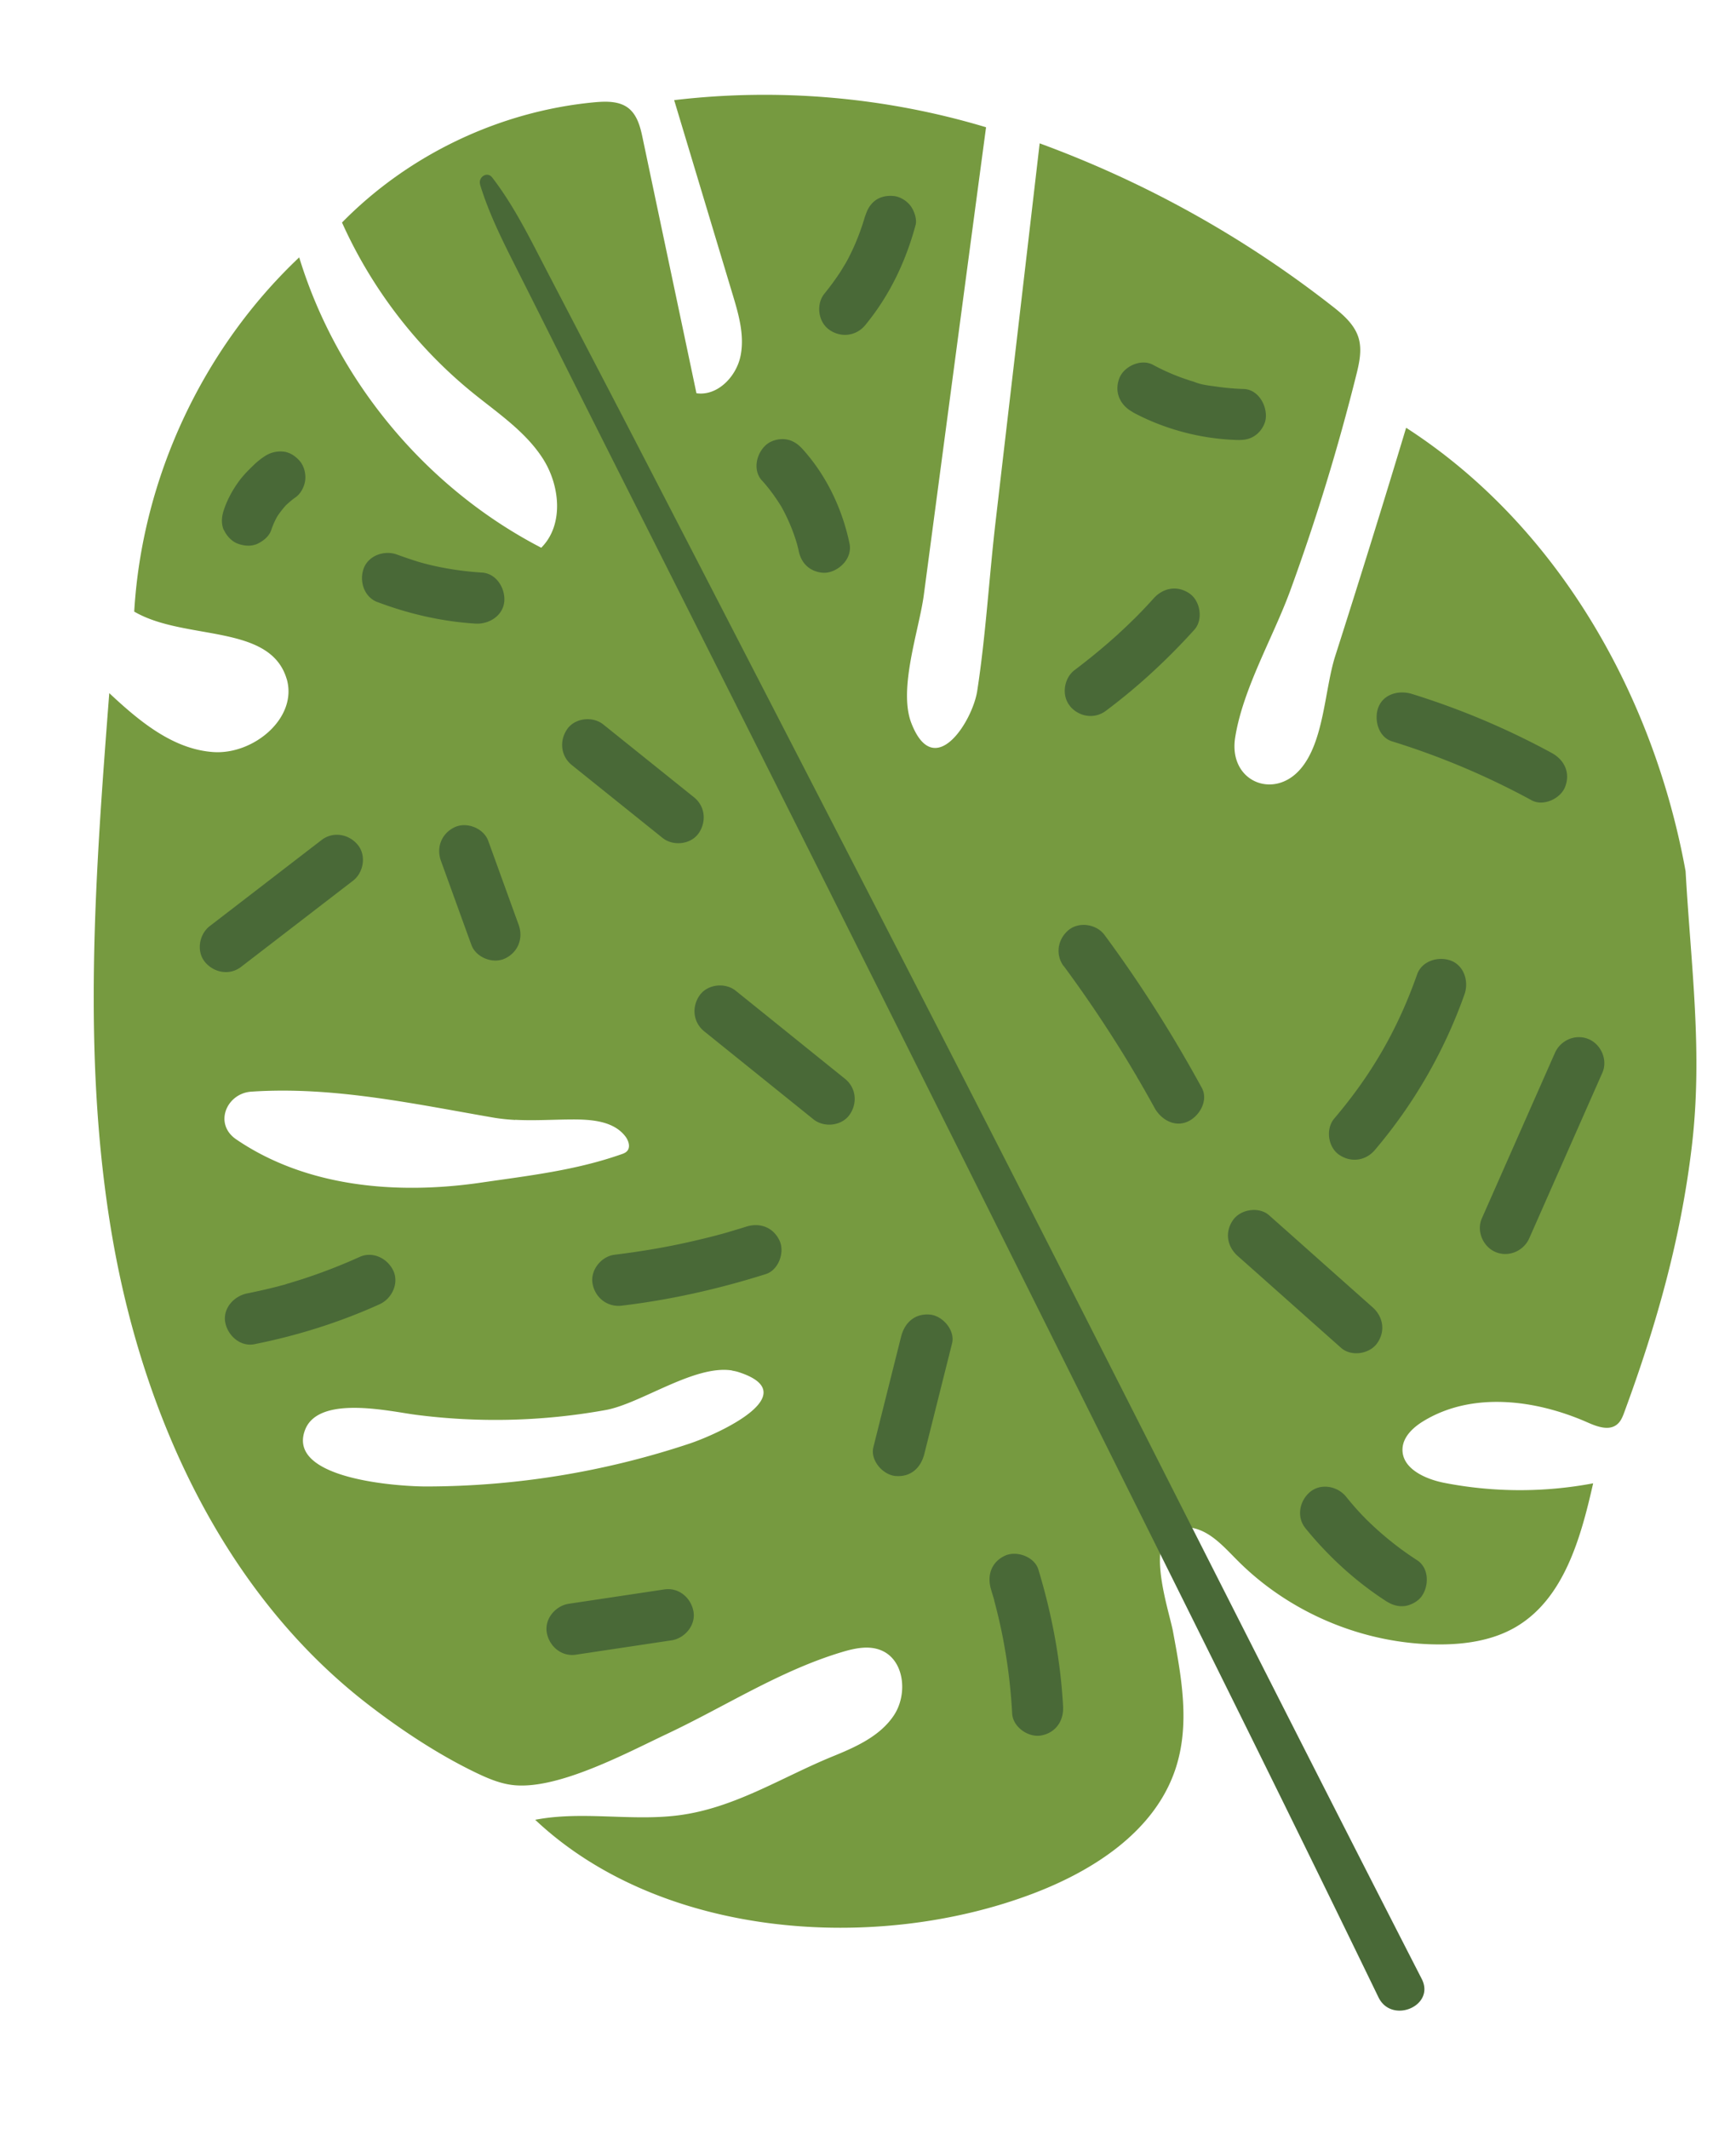
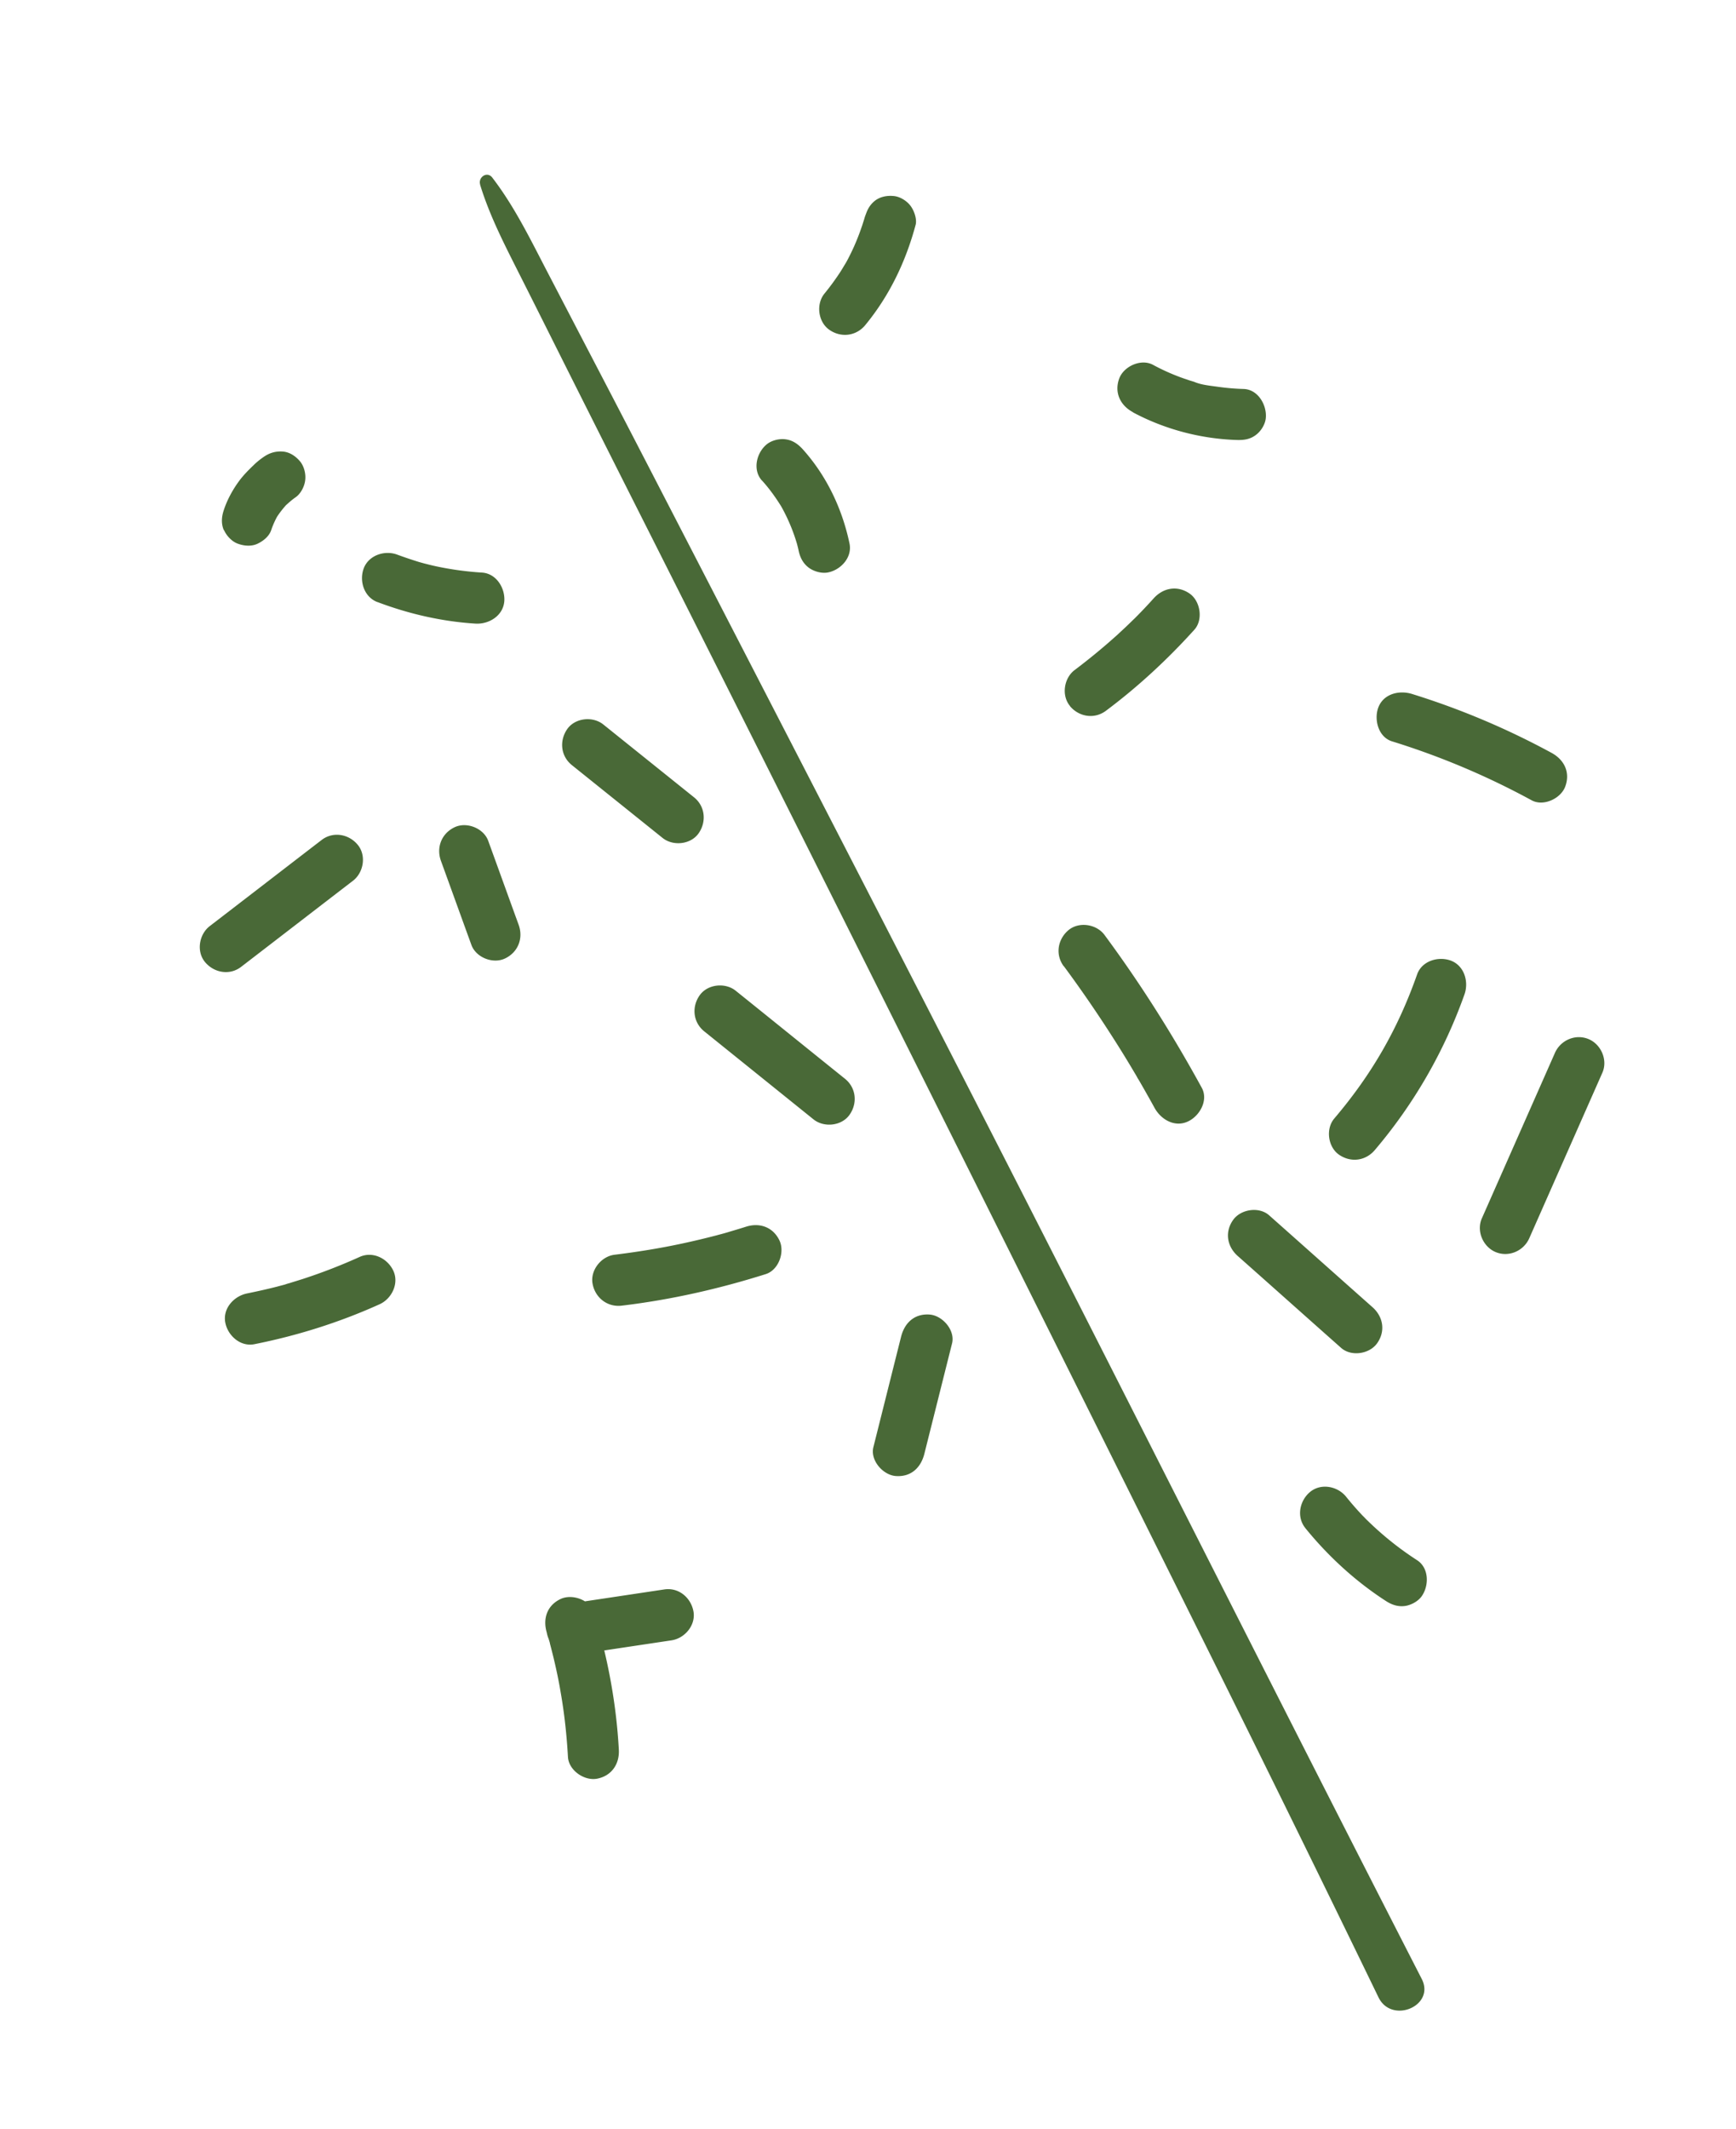
<svg xmlns="http://www.w3.org/2000/svg" width="288" height="353" fill="none">
-   <path fill="#769A40" d="M47.557 112.533c1.904 6.458-5.467 12.626-12.194 12.152-6.727-.473-12.312-5.171-17.235-9.769-2.31 29.981-4.609 60.308.462 89.947s18.38 58.953 42.095 77.429c5.57 4.333 11.882 8.533 18.267 11.605 2.05.985 4.196 1.899 6.475 2.087 7.394.633 18.569-5.371 25.233-8.517 9.665-4.556 18.73-10.479 29.025-13.567 2.119-.632 4.453-1.142 6.512-.28 3.861 1.604 4.427 7.273 2.096 10.777-2.314 3.482-6.398 5.28-10.279 6.855-8.485 3.485-16.266 8.572-25.565 9.731-7.85.979-15.901-.773-23.66.727 21.03 19.793 56.754 22.081 82.69 12.193 10.002-3.814 19.954-10.25 23.442-20.363 2.597-7.522 1.082-15.442-.322-23.048-.719-3.882-5.858-18.339 2.803-17.237 3.217.404 5.555 3.112 7.832 5.398 8.729 8.795 21.016 13.928 33.386 13.981 4.422.023 8.982-.64 12.802-2.861 8.043-4.684 10.821-14.769 12.881-23.849a65.6 65.6 0 0 1-24.736-.085c-3.178-.632-7.012-2.381-6.895-5.611.07-2.023 1.791-3.614 3.544-4.659 8.066-4.87 18.542-3.535 27.157.26 1.553.686 3.497 1.416 4.843.37.684-.514 1.008-1.381 1.297-2.182 5.266-14.297 9.284-28.433 11.119-43.662 1.924-15.788-.12-30.258-.993-45.899-5.326-29.329-21.305-57.388-46.364-73.535a2393 2393 0 0 1-11.761 37.837c-1.784 5.59-1.829 14.231-5.811 18.789-4.439 5.092-11.929 1.983-10.792-5.256 1.292-8.17 6.34-16.681 9.176-24.47a355 355 0 0 0 10.898-35.574c.516-2.046 1.001-4.211.399-6.231-.685-2.256-2.616-3.904-4.487-5.353a178.3 178.3 0 0 0-48.418-26.896c-2.429 20.909-4.881 41.799-7.311 62.708-1.082 9.29-1.627 18.875-3.045 28.056-.776 5.065-7.139 15.149-10.933 5.349-2.194-5.655 1.27-15.379 2.059-21.158l3.439-25.874c2.293-17.249 4.585-34.498 6.898-51.75-16.696-5.014-34.422-6.548-51.743-4.495 3.232 10.73 6.466 21.48 9.698 32.208 1.014 3.345 2.026 6.874 1.294 10.285-.731 3.41-3.846 6.603-7.296 6.1-2.963-14.076-5.946-28.15-8.909-42.225-.382-1.858-.881-3.867-2.38-5.047-1.518-1.178-3.633-1.137-5.532-.975-15.748 1.453-30.903 8.655-41.978 19.946C61.64 47.81 69.116 57.56 78.397 65.1c4.153 3.369 8.744 6.41 11.64 10.898s3.527 11.048-.246 14.812c-19.056-9.859-33.883-27.621-40.154-48.14C33.56 57.863 23.565 79.316 22.267 101.4c8.352 4.879 22.55 1.925 25.293 11.174zm73.891 114.703c.373.066.726.133 1.062.244 11.182 3.589-3.174 10.204-8.127 11.862a138.7 138.7 0 0 1-43.58 7.104c-4.601.015-23.273-1.183-20.208-9.341 2.203-5.895 14.062-3.104 18.394-2.543a102.9 102.9 0 0 0 31.476-.786c5.847-1.051 14.714-7.547 20.981-6.561zM85.49 185.657c3.01.159 6.066-.033 9.038-.054 3.358-.038 7.247.158 9.258 2.857.516.704.841 1.753.231 2.402-.259.269-.613.405-.968.521-7.705 2.696-15.426 3.541-23.52 4.727-13.664 1.945-28.648.759-40.354-7.221-3.75-2.572-1.587-7.608 2.5-7.899 13.518-.913 26.875 1.998 40.112 4.29 1.222.209 2.456.334 3.684.399z" />
-   <path fill="#496937" d="M79.641 30.598c1.604 5.243 4.128 10.093 6.595 14.989 2.465 4.875 4.912 9.773 7.357 14.65a13763 13763 0 0 0 14.754 29.299 27461 27461 0 0 1 29.472 58.64 48410 48410 0 0 1 58.154 116.481c11.007 22.101 21.937 44.251 32.711 66.476 2.186 4.516 9.467 1.432 7.184-3.033-19.982-38.96-39.69-78.047-59.534-117.061s-39.943-77.921-60.019-116.81c-5.68-10.983-11.34-21.968-17.059-32.927-2.772-5.314-5.546-10.65-8.318-15.964-2.846-5.45-5.52-11.018-9.269-15.893-.861-1.119-2.389-.055-2.006 1.171zM248.109 207.578c2.165.912 4.649-.162 5.587-2.268l12.128-27.443c.938-2.107-.188-4.708-2.269-5.587-2.165-.913-4.649.162-5.587 2.268l-12.128 27.443c-.938 2.107.188 4.708 2.269 5.587M205.334 208.23c5.723 5.071 11.427 10.165 17.15 15.236 1.671 1.49 4.703 1.035 5.977-.758 1.417-1.99 1.023-4.396-.758-5.977-5.723-5.071-11.428-10.165-17.15-15.236-1.671-1.49-4.703-1.035-5.977.758-1.418 1.99-1.023 4.396.758 5.977M222.111 191.42c1.966 1.38 4.441 1.06 5.977-.758a82.4 82.4 0 0 0 14.872-25.812c.736-2.088-.029-4.744-2.269-5.587-2.069-.759-4.784.032-5.587 2.268-3.2 9.087-7.548 16.614-13.751 23.913-1.445 1.707-1.057 4.684.758 5.976M230.921 122.906a127 127 0 0 1 23.162 9.77c1.957 1.075 4.843-.262 5.587-2.269.875-2.345-.163-4.445-2.269-5.587a128 128 0 0 0-23.162-9.77c-2.12-.651-4.729-.034-5.587 2.269-.726 1.985 0 4.868 2.269 5.587M176.472 160.163a208 208 0 0 1 8.098 11.769 182 182 0 0 1 3.694 6c.144.231.291.481.415.714.004.04.194.327.266.443.099.174.317.54.343.598.145.231.271.483.415.714.613 1.082 1.227 2.163 1.82 3.247 1.064 1.955 3.354 3.324 5.576 2.275 1.91-.897 3.412-3.486 2.274-5.576-4.819-8.805-10.177-17.293-16.147-25.355-1.333-1.787-4.228-2.241-5.981-.769-1.789 1.516-2.196 4.061-.769 5.981zM177.501 117.065c1.496 1.791 4.063 2.216 5.981.769 5.321-3.975 10.203-8.498 14.658-13.428 1.491-1.65 1.012-4.721-.758-5.977-2.01-1.415-4.375-1.005-5.977.759a82 82 0 0 1-3.144 3.317c-.093.09-.168.158-.261.249l-.838.814c-.559.542-1.14 1.067-1.719 1.611a104 104 0 0 1-7.153 5.903c-1.786 1.333-2.241 4.228-.769 5.981zM187.973 68.373c5.261 2.814 11.279 4.394 17.245 4.574 1.164.031 2.189-.108 3.156-.853.836-.63 1.542-1.758 1.623-2.825.183-2.115-1.288-4.703-3.678-4.779a38 38 0 0 1-4.272-.363c-1.198-.17-2.636-.297-3.78-.757-.085-.032-.149-.067-.211-.081-.337-.11-.692-.199-1.03-.33a29 29 0 0 1-1.878-.674 35 35 0 0 1-3.881-1.806c-1.975-1.053-4.825.24-5.587 2.268-.856 2.323.165 4.466 2.269 5.588zM126.401 79.652c1.208 1.33 2.265 2.796 3.206 4.315a30 30 0 0 1 2.613 6.206c.098.378.193.735.27 1.115.228 1.098.709 2.07 1.612 2.778.837.653 2.137 1.037 3.198.853 2.143-.389 4.122-2.474 3.632-4.81-1.207-5.77-3.811-11.244-7.779-15.65-.773-.841-1.649-1.47-2.824-1.622-1.033-.145-2.327.163-3.157.854-1.659 1.382-2.366 4.2-.769 5.98zM137.564 54.665c1.924 1.363 4.463 1.078 5.977-.759 4.031-4.89 6.726-10.546 8.361-16.63.254-.962-.271-2.399-.854-3.158-.63-.835-1.757-1.541-2.824-1.622-1.089-.1-2.27.116-3.157.853-.923.782-1.305 1.674-1.622 2.825.36-1.338-.008-.08-.084.191-.11.337-.218.693-.329 1.03-.208.59-.414 1.2-.644 1.773a35 35 0 0 1-1.611 3.577c-.137.278-.293.558-.449.838-.141.237-.812 1.3-.122.215-.337.521-.65 1.08-1.007 1.604a43 43 0 0 1-2.415 3.267c-1.423 1.726-1.079 4.667.758 5.977zM94.866 126.845l15.053 12.078c1.744 1.401 4.669 1.099 5.977-.758 1.343-1.922 1.097-4.485-.758-5.977l-15.053-12.077c-1.744-1.401-4.669-1.1-5.977.758-1.343 1.921-1.097 4.485.758 5.976M73.152 142.724c1.689 4.645 3.356 9.271 5.045 13.916.753 2.107 3.569 3.221 5.576 2.274 2.163-1.022 3.081-3.331 2.275-5.576-1.69-4.644-3.357-9.271-5.046-13.915-.752-2.108-3.569-3.222-5.576-2.275-2.162 1.023-3.081 3.331-2.275 5.576M34.029 159.523c1.494 1.771 4.085 2.235 5.98.769 6.184-4.75 12.366-9.52 18.55-14.27 1.764-1.351 2.263-4.21.769-5.981-1.474-1.773-4.086-2.235-5.981-.769-6.184 4.75-12.366 9.52-18.55 14.27-1.764 1.351-2.263 4.21-.768 5.981M62.63 99.82c5.2 1.964 10.698 3.228 16.251 3.57 2.213.133 4.563-1.274 4.78-3.678.177-2.177-1.3-4.621-3.678-4.78a52 52 0 0 1-7.554-1.025 40 40 0 0 1-1.71-.406c-.125-.029-.23-.06-.354-.088l-.817-.227a76 76 0 0 1-3.62-1.22c-2.073-.8-4.76.07-5.587 2.268-.777 2.092.048 4.742 2.268 5.587zM37.159 87.868c.396.94 1.304 1.912 2.275 2.266 1.056.388 2.268.495 3.3.009.955-.459 1.92-1.224 2.267-2.276.253-.757.572-1.46.934-2.147.442-.694.951-1.334 1.502-1.957.507-.456 1.013-.912 1.567-1.291.88-.594 1.498-1.794 1.623-2.825.145-1.032-.163-2.327-.854-3.157-.713-.848-1.695-1.527-2.824-1.622-1.17-.091-2.182.19-3.157.853-.631.428-1.236.914-1.775 1.454-.802.77-1.582 1.558-2.25 2.437-1.12 1.493-2.056 3.192-2.64 4.96-.364 1.093-.46 2.203-.009 3.3zM116.833 170.992l18.127 14.592c1.744 1.401 4.668 1.1 5.976-.758 1.363-1.923 1.097-4.485-.758-5.976-6.048-4.857-12.078-9.736-18.126-14.593-1.744-1.401-4.669-1.099-5.977.758-1.363 1.923-1.097 4.485.758 5.977M37.368 219.23c.39 2.163 2.47 4.081 4.81 3.632 7.155-1.422 14.154-3.622 20.791-6.624 2.031-.908 3.272-3.471 2.275-5.575-.971-2.046-3.41-3.258-5.576-2.275a92 92 0 0 1-9.525 3.686c-.751.235-1.523.472-2.274.708-.08.007-.337.093-.574.177-.436.124-.874.227-1.31.35-1.65.424-3.306.787-4.984 1.131-2.178.434-4.06 2.469-3.632 4.81zM148.57 244.711c2.525.206 4.189-1.339 4.779-3.678 1.532-6.095 3.063-12.21 4.595-18.305.545-2.171-1.562-4.596-3.678-4.78-2.525-.205-4.19 1.34-4.78 3.678-1.532 6.096-3.062 12.211-4.594 18.306-.545 2.171 1.562 4.596 3.678 4.779M98.309 212.84c.425 2.301 2.432 3.901 4.81 3.631 8.116-.964 16.11-2.771 23.919-5.233 2.136-.674 3.196-3.628 2.275-5.576-1.071-2.24-3.303-3.003-5.576-2.275-.909.291-1.84.564-2.751.835-.454.146-.931.273-1.387.398-.14.034-.616.161-.715.191-1.848.483-3.72.928-5.596 1.333-3.751.809-7.543 1.418-11.348 1.886-2.214.274-4.049 2.589-3.631 4.81M90.716 270.706c.421 2.261 2.44 3.982 4.81 3.632l15.883-2.383c2.208-.335 4.055-2.529 3.632-4.811-.422-2.261-2.441-3.981-4.811-3.631l-15.883 2.383c-2.208.334-4.054 2.529-3.631 4.81M164.415 263.537l.448 1.484c.032.119.058.178.064.238.006.061.01.101.037.18.227.875.454 1.749.66 2.625.413 1.753.788 3.53 1.08 5.294.628 3.566 1.014 7.154 1.216 10.74.113 2.23 2.688 4.019 4.81 3.632 2.421-.457 3.76-2.419 3.632-4.81-.417-7.721-1.859-15.302-4.098-22.705-.654-2.137-3.648-3.193-5.576-2.275-2.26 1.073-2.963 3.3-2.275 5.576zM216.536 253.329c3.789 4.667 8.303 8.816 13.343 12.079.978.64 2.011 1.009 3.198.854 1.005-.138 2.168-.759 2.778-1.612 1.238-1.748 1.241-4.682-.758-5.976a52.4 52.4 0 0 1-8.14-6.489c-.091-.094-.179-.167-.27-.26-.203-.204-.385-.411-.586-.595a51 51 0 0 1-2.793-3.194c-1.41-1.739-4.171-2.288-5.981-.769-1.734 1.45-2.271 4.129-.769 5.981z" />
+   <path fill="#496937" d="M79.641 30.598c1.604 5.243 4.128 10.093 6.595 14.989 2.465 4.875 4.912 9.773 7.357 14.65a13763 13763 0 0 0 14.754 29.299 27461 27461 0 0 1 29.472 58.64 48410 48410 0 0 1 58.154 116.481c11.007 22.101 21.937 44.251 32.711 66.476 2.186 4.516 9.467 1.432 7.184-3.033-19.982-38.96-39.69-78.047-59.534-117.061s-39.943-77.921-60.019-116.81c-5.68-10.983-11.34-21.968-17.059-32.927-2.772-5.314-5.546-10.65-8.318-15.964-2.846-5.45-5.52-11.018-9.269-15.893-.861-1.119-2.389-.055-2.006 1.171zM248.109 207.578c2.165.912 4.649-.162 5.587-2.268l12.128-27.443c.938-2.107-.188-4.708-2.269-5.587-2.165-.913-4.649.162-5.587 2.268l-12.128 27.443c-.938 2.107.188 4.708 2.269 5.587M205.334 208.23c5.723 5.071 11.427 10.165 17.15 15.236 1.671 1.49 4.703 1.035 5.977-.758 1.417-1.99 1.023-4.396-.758-5.977-5.723-5.071-11.428-10.165-17.15-15.236-1.671-1.49-4.703-1.035-5.977.758-1.418 1.99-1.023 4.396.758 5.977M222.111 191.42c1.966 1.38 4.441 1.06 5.977-.758a82.4 82.4 0 0 0 14.872-25.812c.736-2.088-.029-4.744-2.269-5.587-2.069-.759-4.784.032-5.587 2.268-3.2 9.087-7.548 16.614-13.751 23.913-1.445 1.707-1.057 4.684.758 5.976M230.921 122.906a127 127 0 0 1 23.162 9.77c1.957 1.075 4.843-.262 5.587-2.269.875-2.345-.163-4.445-2.269-5.587a128 128 0 0 0-23.162-9.77c-2.12-.651-4.729-.034-5.587 2.269-.726 1.985 0 4.868 2.269 5.587M176.472 160.163a208 208 0 0 1 8.098 11.769 182 182 0 0 1 3.694 6c.144.231.291.481.415.714.004.04.194.327.266.443.099.174.317.54.343.598.145.231.271.483.415.714.613 1.082 1.227 2.163 1.82 3.247 1.064 1.955 3.354 3.324 5.576 2.275 1.91-.897 3.412-3.486 2.274-5.576-4.819-8.805-10.177-17.293-16.147-25.355-1.333-1.787-4.228-2.241-5.981-.769-1.789 1.516-2.196 4.061-.769 5.981zM177.501 117.065c1.496 1.791 4.063 2.216 5.981.769 5.321-3.975 10.203-8.498 14.658-13.428 1.491-1.65 1.012-4.721-.758-5.977-2.01-1.415-4.375-1.005-5.977.759a82 82 0 0 1-3.144 3.317c-.093.09-.168.158-.261.249l-.838.814c-.559.542-1.14 1.067-1.719 1.611a104 104 0 0 1-7.153 5.903c-1.786 1.333-2.241 4.228-.769 5.981zM187.973 68.373c5.261 2.814 11.279 4.394 17.245 4.574 1.164.031 2.189-.108 3.156-.853.836-.63 1.542-1.758 1.623-2.825.183-2.115-1.288-4.703-3.678-4.779a38 38 0 0 1-4.272-.363c-1.198-.17-2.636-.297-3.78-.757-.085-.032-.149-.067-.211-.081-.337-.11-.692-.199-1.03-.33a29 29 0 0 1-1.878-.674 35 35 0 0 1-3.881-1.806c-1.975-1.053-4.825.24-5.587 2.268-.856 2.323.165 4.466 2.269 5.588zM126.401 79.652c1.208 1.33 2.265 2.796 3.206 4.315a30 30 0 0 1 2.613 6.206c.098.378.193.735.27 1.115.228 1.098.709 2.07 1.612 2.778.837.653 2.137 1.037 3.198.853 2.143-.389 4.122-2.474 3.632-4.81-1.207-5.77-3.811-11.244-7.779-15.65-.773-.841-1.649-1.47-2.824-1.622-1.033-.145-2.327.163-3.157.854-1.659 1.382-2.366 4.2-.769 5.98zM137.564 54.665c1.924 1.363 4.463 1.078 5.977-.759 4.031-4.89 6.726-10.546 8.361-16.63.254-.962-.271-2.399-.854-3.158-.63-.835-1.757-1.541-2.824-1.622-1.089-.1-2.27.116-3.157.853-.923.782-1.305 1.674-1.622 2.825.36-1.338-.008-.08-.084.191-.11.337-.218.693-.329 1.03-.208.59-.414 1.2-.644 1.773a35 35 0 0 1-1.611 3.577c-.137.278-.293.558-.449.838-.141.237-.812 1.3-.122.215-.337.521-.65 1.08-1.007 1.604a43 43 0 0 1-2.415 3.267c-1.423 1.726-1.079 4.667.758 5.977zM94.866 126.845l15.053 12.078c1.744 1.401 4.669 1.099 5.977-.758 1.343-1.922 1.097-4.485-.758-5.977l-15.053-12.077c-1.744-1.401-4.669-1.1-5.977.758-1.343 1.921-1.097 4.485.758 5.976M73.152 142.724c1.689 4.645 3.356 9.271 5.045 13.916.753 2.107 3.569 3.221 5.576 2.274 2.163-1.022 3.081-3.331 2.275-5.576-1.69-4.644-3.357-9.271-5.046-13.915-.752-2.108-3.569-3.222-5.576-2.275-2.162 1.023-3.081 3.331-2.275 5.576M34.029 159.523c1.494 1.771 4.085 2.235 5.98.769 6.184-4.75 12.366-9.52 18.55-14.27 1.764-1.351 2.263-4.21.769-5.981-1.474-1.773-4.086-2.235-5.981-.769-6.184 4.75-12.366 9.52-18.55 14.27-1.764 1.351-2.263 4.21-.768 5.981M62.63 99.82c5.2 1.964 10.698 3.228 16.251 3.57 2.213.133 4.563-1.274 4.78-3.678.177-2.177-1.3-4.621-3.678-4.78a52 52 0 0 1-7.554-1.025 40 40 0 0 1-1.71-.406c-.125-.029-.23-.06-.354-.088l-.817-.227a76 76 0 0 1-3.62-1.22c-2.073-.8-4.76.07-5.587 2.268-.777 2.092.048 4.742 2.268 5.587zM37.159 87.868c.396.94 1.304 1.912 2.275 2.266 1.056.388 2.268.495 3.3.009.955-.459 1.92-1.224 2.267-2.276.253-.757.572-1.46.934-2.147.442-.694.951-1.334 1.502-1.957.507-.456 1.013-.912 1.567-1.291.88-.594 1.498-1.794 1.623-2.825.145-1.032-.163-2.327-.854-3.157-.713-.848-1.695-1.527-2.824-1.622-1.17-.091-2.182.19-3.157.853-.631.428-1.236.914-1.775 1.454-.802.77-1.582 1.558-2.25 2.437-1.12 1.493-2.056 3.192-2.64 4.96-.364 1.093-.46 2.203-.009 3.3zM116.833 170.992l18.127 14.592c1.744 1.401 4.668 1.1 5.976-.758 1.363-1.923 1.097-4.485-.758-5.976-6.048-4.857-12.078-9.736-18.126-14.593-1.744-1.401-4.669-1.099-5.977.758-1.363 1.923-1.097 4.485.758 5.977M37.368 219.23c.39 2.163 2.47 4.081 4.81 3.632 7.155-1.422 14.154-3.622 20.791-6.624 2.031-.908 3.272-3.471 2.275-5.575-.971-2.046-3.41-3.258-5.576-2.275a92 92 0 0 1-9.525 3.686c-.751.235-1.523.472-2.274.708-.08.007-.337.093-.574.177-.436.124-.874.227-1.31.35-1.65.424-3.306.787-4.984 1.131-2.178.434-4.06 2.469-3.632 4.81zM148.57 244.711c2.525.206 4.189-1.339 4.779-3.678 1.532-6.095 3.063-12.21 4.595-18.305.545-2.171-1.562-4.596-3.678-4.78-2.525-.205-4.19 1.34-4.78 3.678-1.532 6.096-3.062 12.211-4.594 18.306-.545 2.171 1.562 4.596 3.678 4.779M98.309 212.84c.425 2.301 2.432 3.901 4.81 3.631 8.116-.964 16.11-2.771 23.919-5.233 2.136-.674 3.196-3.628 2.275-5.576-1.071-2.24-3.303-3.003-5.576-2.275-.909.291-1.84.564-2.751.835-.454.146-.931.273-1.387.398-.14.034-.616.161-.715.191-1.848.483-3.72.928-5.596 1.333-3.751.809-7.543 1.418-11.348 1.886-2.214.274-4.049 2.589-3.631 4.81M90.716 270.706c.421 2.261 2.44 3.982 4.81 3.632l15.883-2.383c2.208-.335 4.055-2.529 3.632-4.811-.422-2.261-2.441-3.981-4.811-3.631l-15.883 2.383c-2.208.334-4.054 2.529-3.631 4.81l.448 1.484c.032.119.058.178.064.238.006.061.01.101.037.18.227.875.454 1.749.66 2.625.413 1.753.788 3.53 1.08 5.294.628 3.566 1.014 7.154 1.216 10.74.113 2.23 2.688 4.019 4.81 3.632 2.421-.457 3.76-2.419 3.632-4.81-.417-7.721-1.859-15.302-4.098-22.705-.654-2.137-3.648-3.193-5.576-2.275-2.26 1.073-2.963 3.3-2.275 5.576zM216.536 253.329c3.789 4.667 8.303 8.816 13.343 12.079.978.64 2.011 1.009 3.198.854 1.005-.138 2.168-.759 2.778-1.612 1.238-1.748 1.241-4.682-.758-5.976a52.4 52.4 0 0 1-8.14-6.489c-.091-.094-.179-.167-.27-.26-.203-.204-.385-.411-.586-.595a51 51 0 0 1-2.793-3.194c-1.41-1.739-4.171-2.288-5.981-.769-1.734 1.45-2.271 4.129-.769 5.981z" />
</svg>